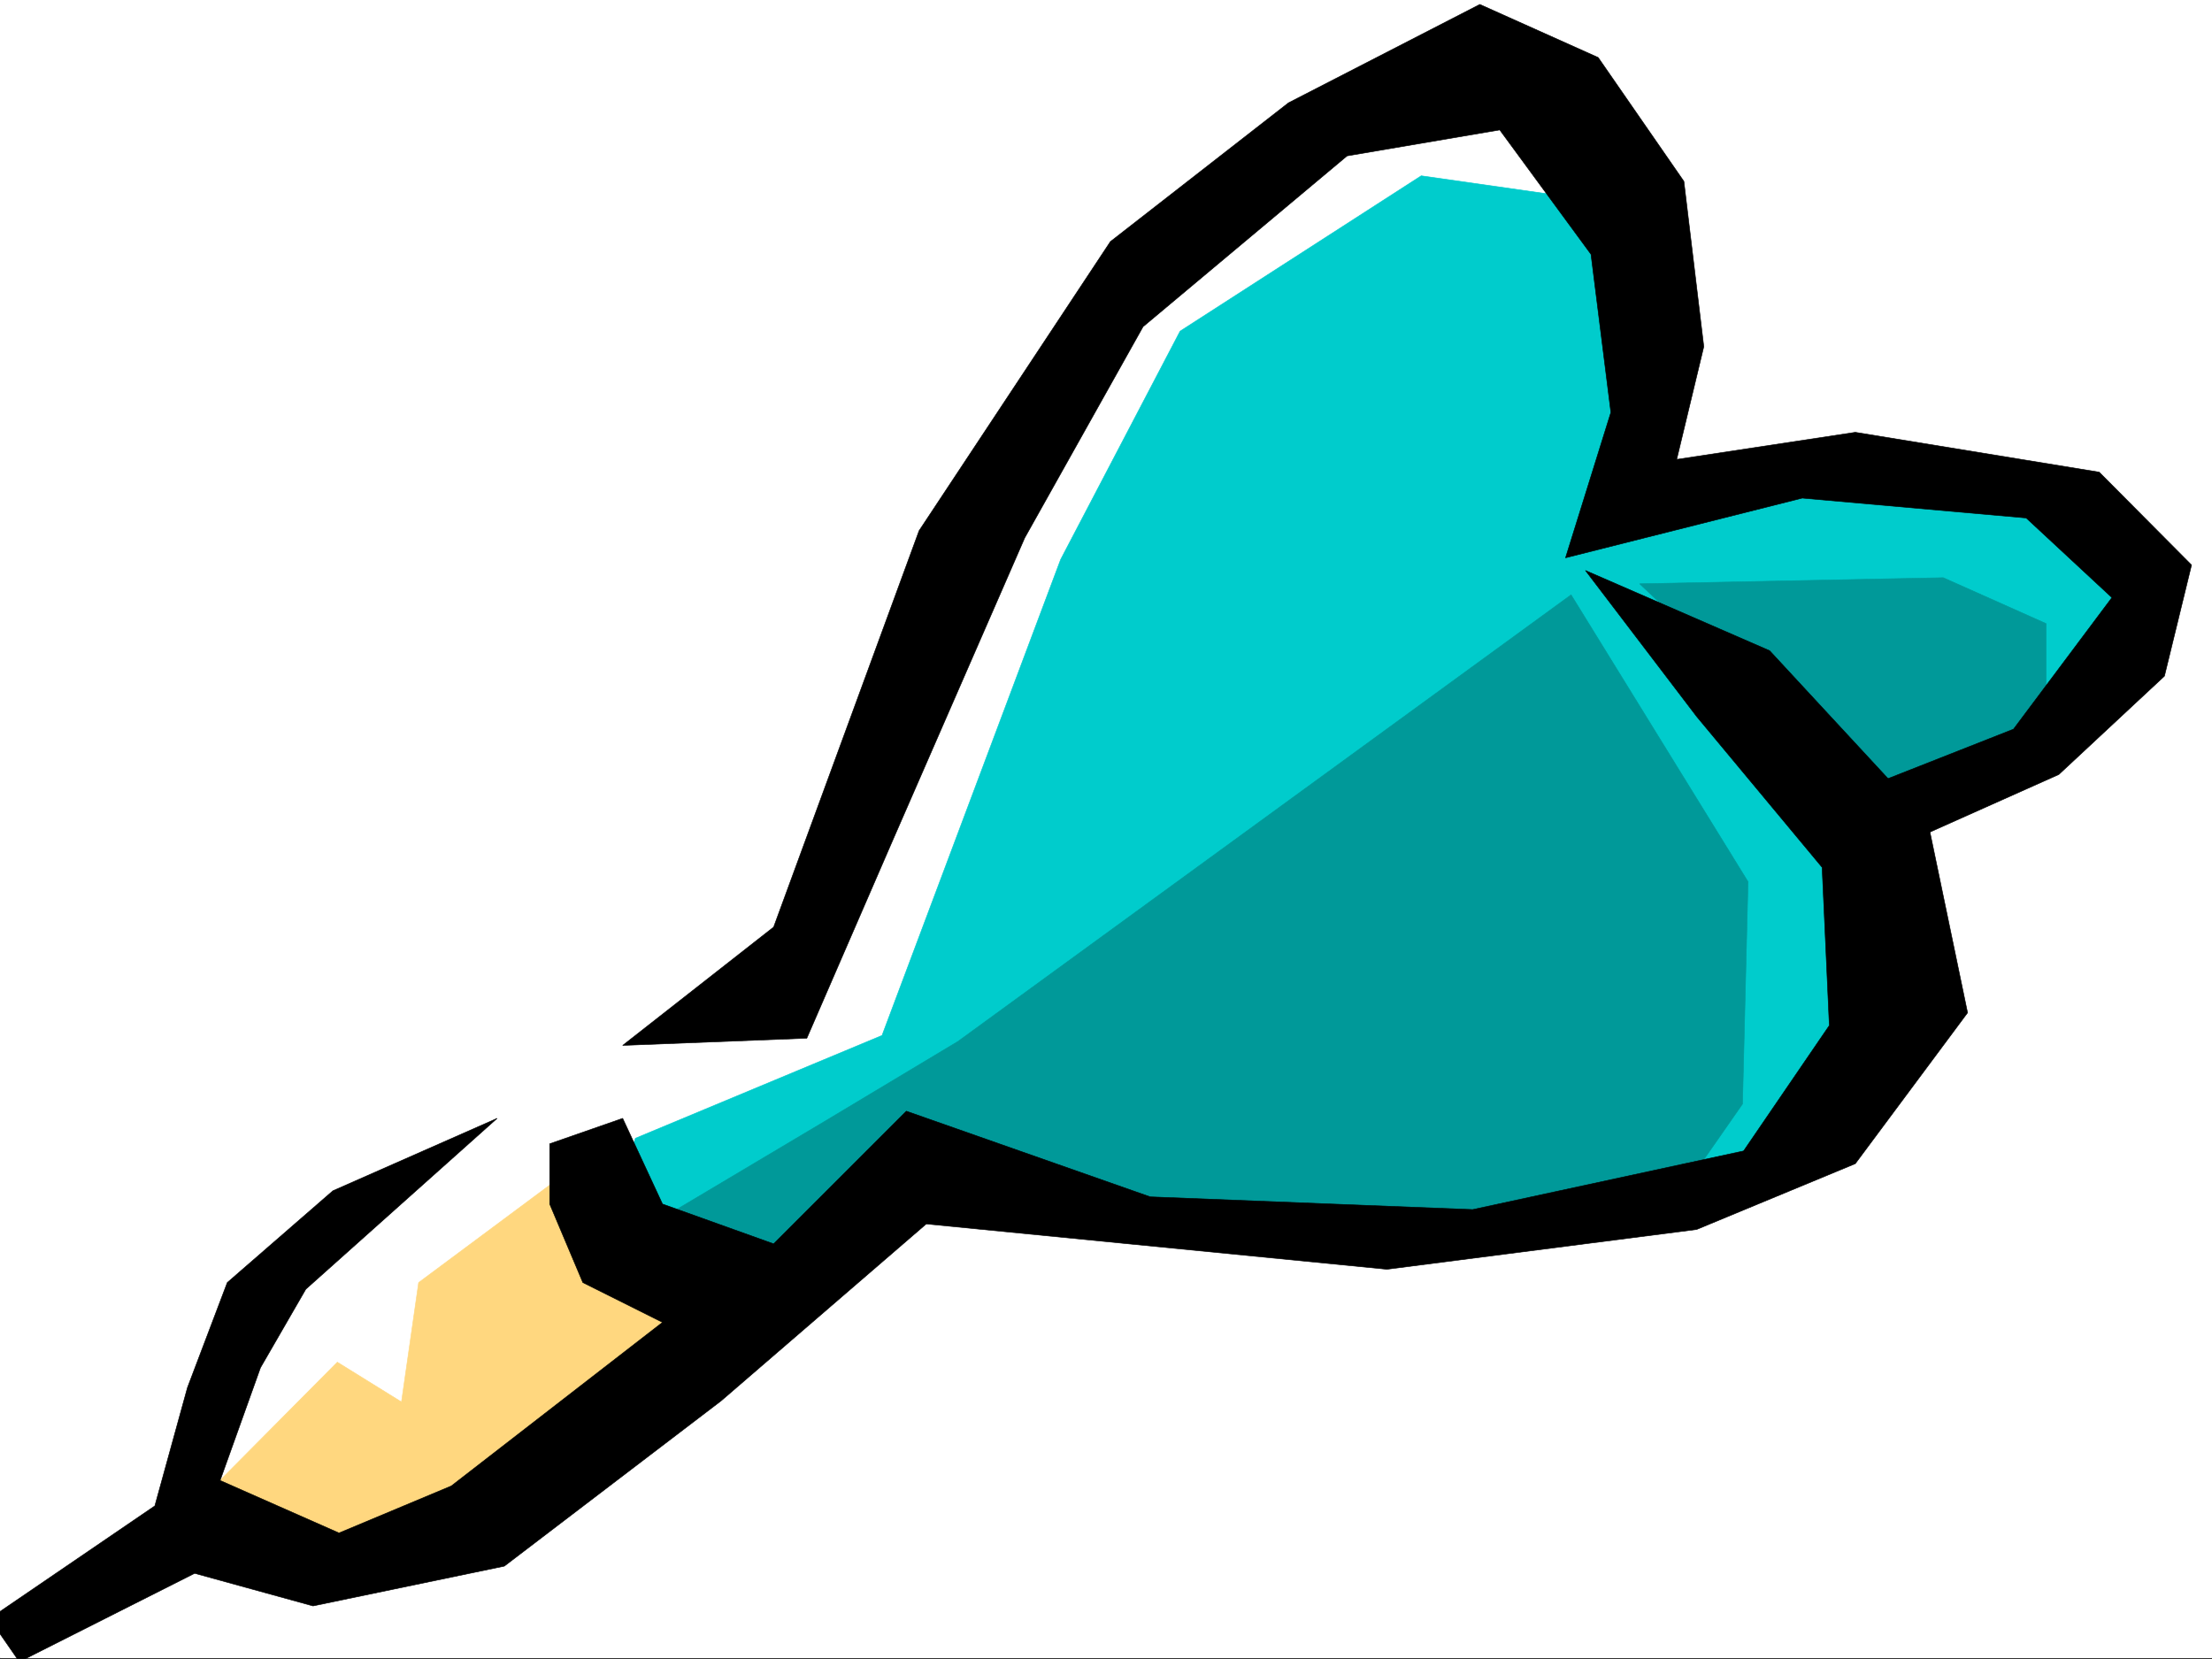
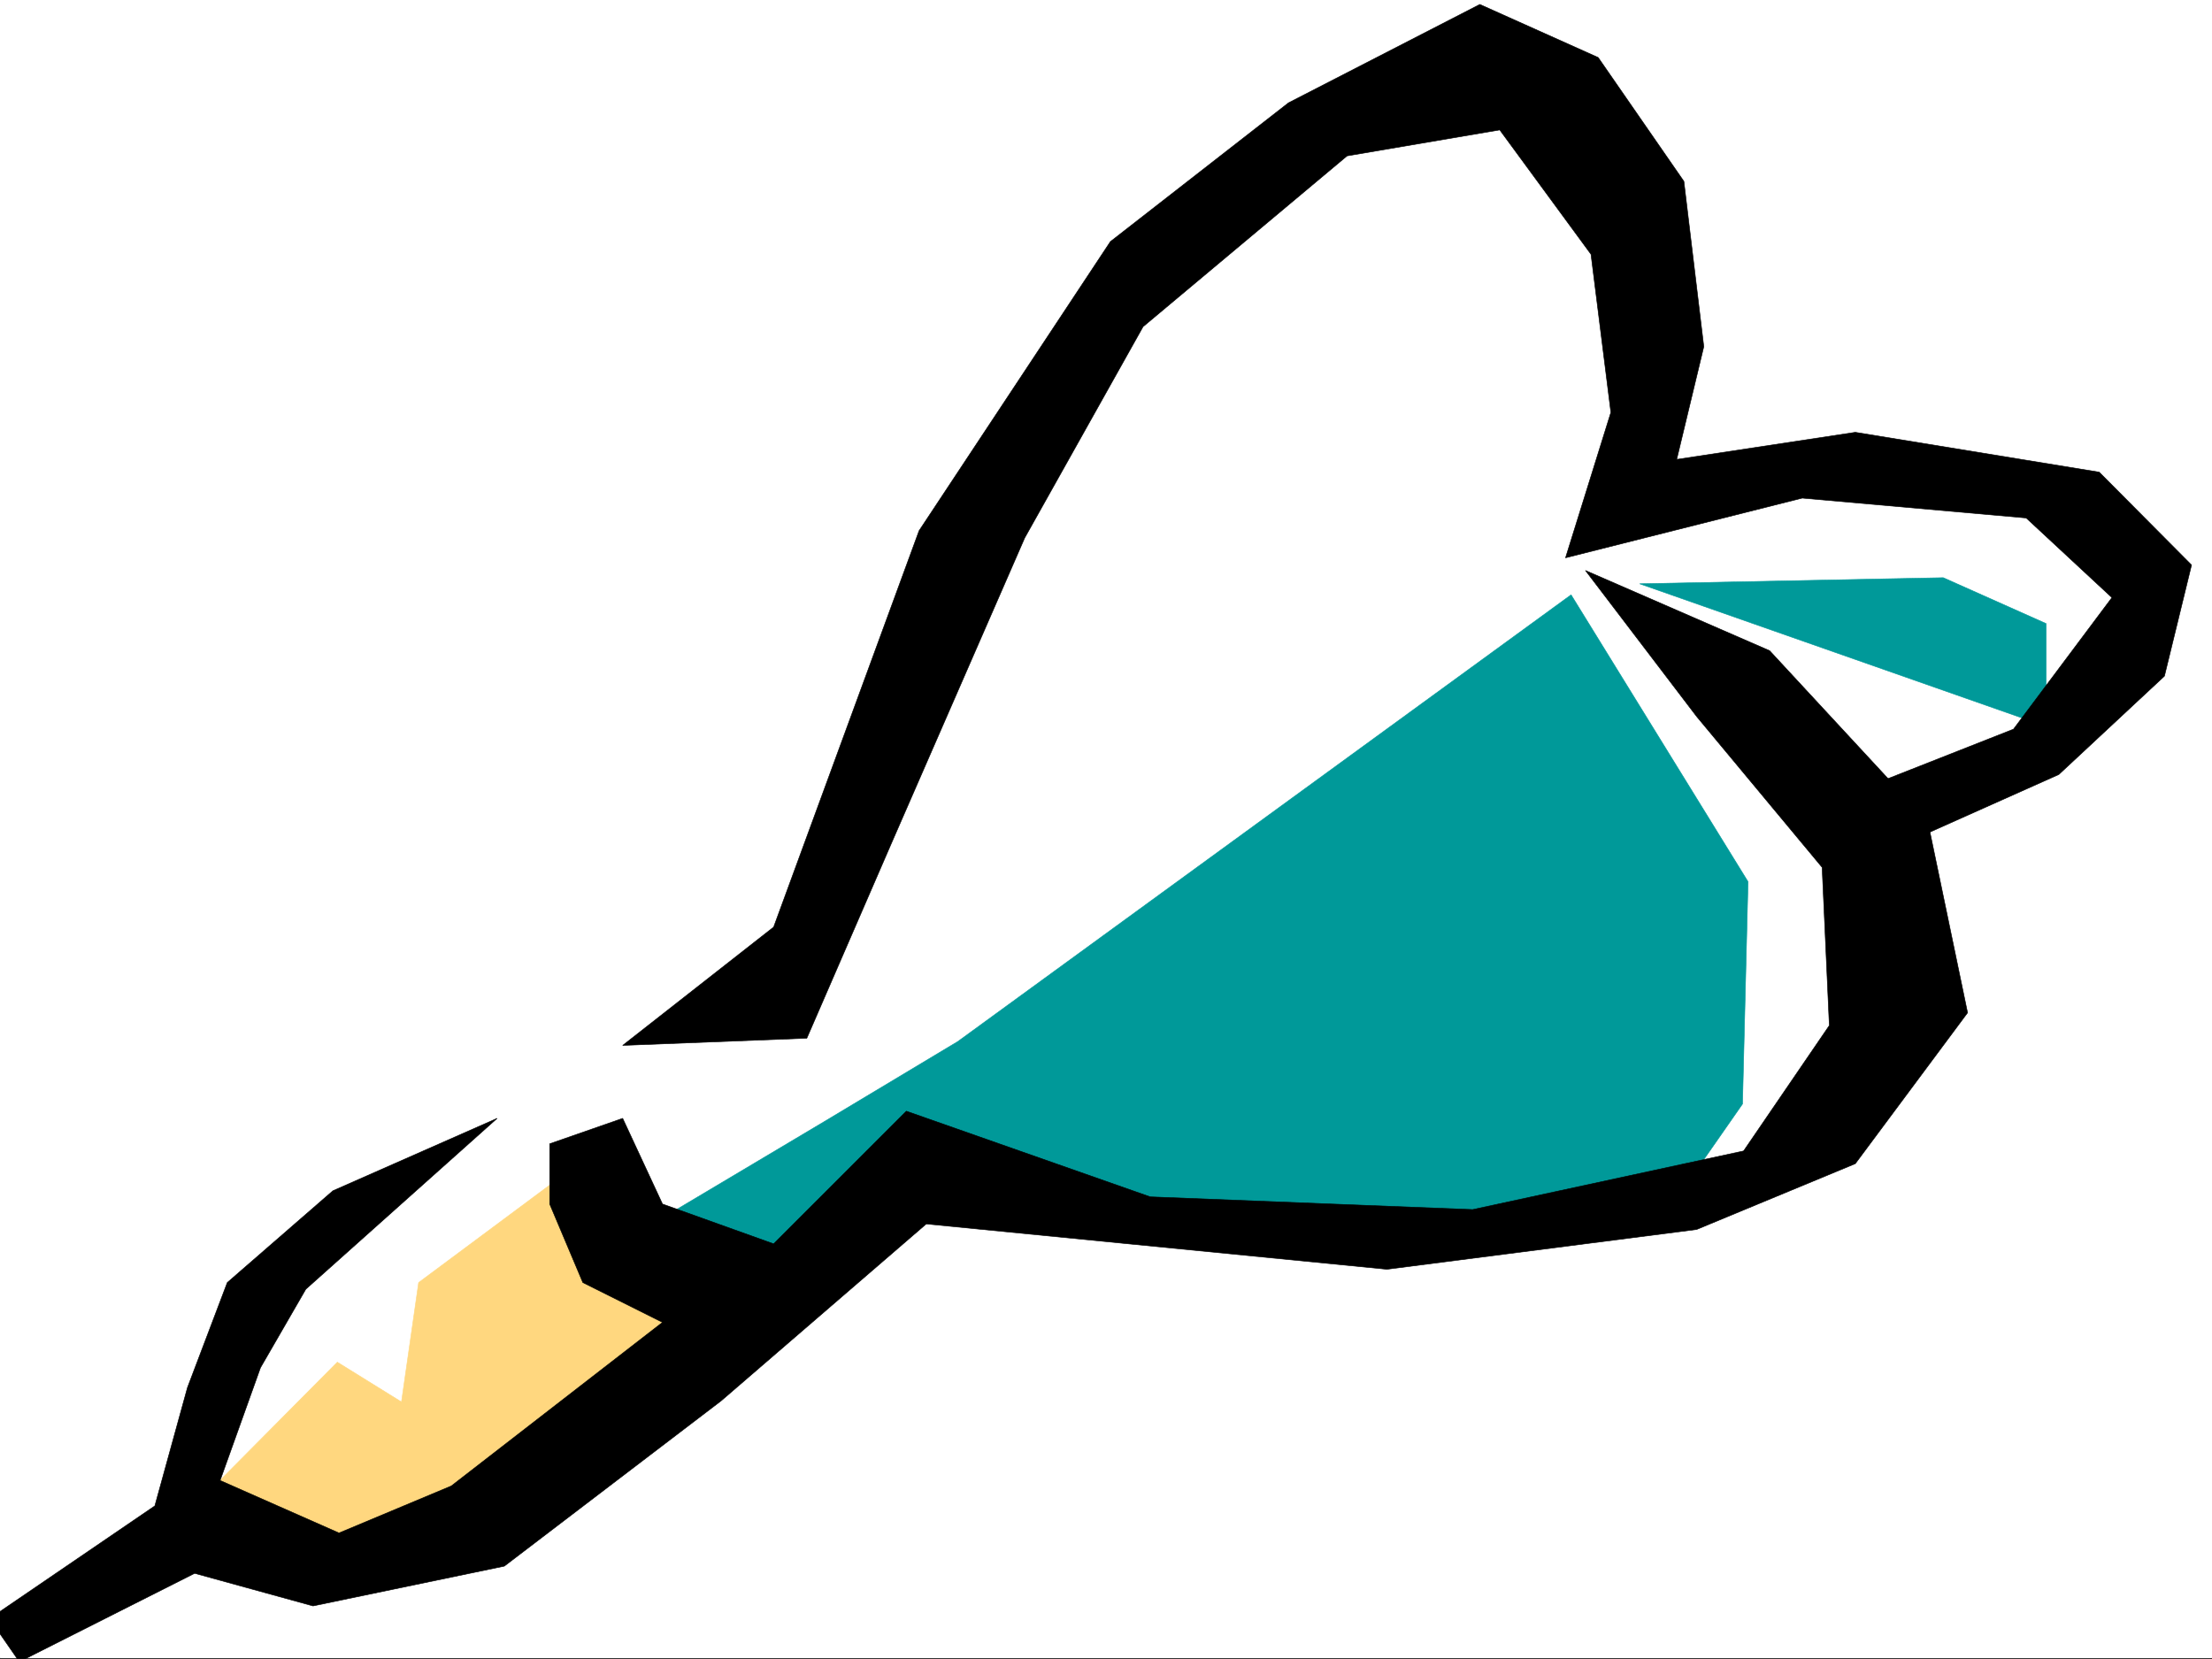
<svg xmlns="http://www.w3.org/2000/svg" width="2997.016" height="2248.25">
  <rect width="100%" height="100%" fill="#333333" stroke="none" />
  <defs>
    <clipPath id="a">
      <path d="M0 0h2997v2244.137H0Zm0 0" />
    </clipPath>
    <clipPath id="b">
      <path d="M0 770h2666v1476.09H0Zm0 0" />
    </clipPath>
    <clipPath id="c">
      <path d="M0 770h2667v1476.09H0Zm0 0" />
    </clipPath>
  </defs>
  <path fill="#fff" d="M0 2246.297h2997.016V0H0Zm0 0" />
  <g clip-path="url(#a)" transform="translate(0 2.16)">
    <path fill="#fff" fill-rule="evenodd" stroke="#fff" stroke-linecap="square" stroke-linejoin="bevel" stroke-miterlimit="10" stroke-width=".743" d="M.742 2244.137h2995.531V-2.16H.743Zm0 0" />
  </g>
  <path fill="#fff" fill-rule="evenodd" stroke="#fff" stroke-linecap="square" stroke-linejoin="bevel" stroke-miterlimit="10" stroke-width=".743" d="M2232.766 350.531 2035.742 79.414l-374.656 135.559-406.094 654.652-218.02 498.836-218.804 61.387-291.453 166.293-185.8 156.554-116.13 322.813L1317.2 1513.016l906.574-965.5Zm0 0" />
  <path fill="#ffd77f" fill-rule="evenodd" stroke="#ffd77f" stroke-linecap="square" stroke-linejoin="bevel" stroke-miterlimit="10" stroke-width=".743" d="m806.945 1559.426-239.761 178.297-23.223 161.754-86.922-53.918-193.309 194.757 131.141 85.395 234.484-46.45 357.41-287.62-172.312-146.82zm0 0" />
-   <path fill="#0cc" fill-rule="evenodd" stroke="#0cc" stroke-linecap="square" stroke-linejoin="bevel" stroke-miterlimit="10" stroke-width=".743" d="m860.902 1542.223 334.149-139.317 242.031-644.914 161.836-309.32 326.68-210.473 272.722 38.942 69.676 403.707 123.633-31.438 419.582 62.172 86.922 156.516-164.106 161.797-162.578 92.863-30.73 326.601-234.524 179.743-450.273 46.449-707.32-53.957-123.633 100.37-187.29-108.581zm0 0" />
-   <path fill="#099" fill-rule="evenodd" stroke="#099" stroke-linecap="square" stroke-linejoin="bevel" stroke-miterlimit="10" stroke-width=".743" d="m2128.644 805.93-830.953 605.23-179.824 107.836-224.004 133.332 146.864 85.395 216.535-170.047 287.695 77.144 419.582 7.508 303.457-23.226 92.902-133.332 7.508-301.11zm92.899-14.977 411.332-8.25 139.356 62.168v139.317l-224.004 115.343zm0 0" />
+   <path fill="#099" fill-rule="evenodd" stroke="#099" stroke-linecap="square" stroke-linejoin="bevel" stroke-miterlimit="10" stroke-width=".743" d="m2128.644 805.93-830.953 605.23-179.824 107.836-224.004 133.332 146.864 85.395 216.535-170.047 287.695 77.144 419.582 7.508 303.457-23.226 92.902-133.332 7.508-301.11zm92.899-14.977 411.332-8.25 139.356 62.168v139.317zm0 0" />
  <g clip-path="url(#b)" transform="translate(0 2.16)">
    <path fill-rule="evenodd" d="M209.773 2038.156-14.23 2190.961l40.464 58.414 237.496-119.844 160.348 44.184 259.234-53.918 293.72-223.965 277.96-239.684 624.153 61.426 419.582-53.918 215.011-89.148 152.102-204.492-53.961-259.157-214.266-231.433-249.5-108.617 150.614 197.765 170.046 204.457 9.778 214.227-116.168 170.008-367.11 79.41-436.824-17.242-330.433-116.086-179.825 179.78-150.574-53.956-53.957-116.09-98.883 34.45v81.64l44.926 106.39 107.914 53.919-286.21 221.695-152.098 63.695-161.094-71.16 54.703-152.805 61.426-106.351 259.23-231.473-222.515 98.14-143.106 124.34-53.96 142.286zm0 0" />
  </g>
  <g clip-path="url(#c)" transform="translate(0 2.16)">
    <path fill="none" stroke="#000" stroke-linecap="square" stroke-linejoin="bevel" stroke-miterlimit="10" stroke-width=".743" d="M209.773 2038.156-14.23 2190.961l40.464 58.414 237.496-119.844 160.348 44.184 259.234-53.918 293.72-223.965 277.96-239.684 624.153 61.426 419.582-53.918 215.011-89.148 152.102-204.492-53.961-259.157-214.266-231.433-249.5-108.617 150.614 197.765 170.046 204.457 9.778 214.227-116.168 170.008-367.11 79.41-436.824-17.242-330.433-116.086-179.825 179.78-150.574-53.956-53.957-116.09-98.883 34.45v81.64l44.926 106.39 107.914 53.918-286.21 221.696-152.098 63.695-161.094-71.16 54.703-152.805 61.426-106.351 259.23-231.473-222.515 98.14-143.106 124.34-53.96 142.286Zm0 0" />
  </g>
  <path fill-rule="evenodd" stroke="#000" stroke-linecap="square" stroke-linejoin="bevel" stroke-miterlimit="10" stroke-width=".743" d="m843.66 1416.398 204.531-160.312 197.067-537.035 259.23-391.746 241.29-187.992 259.23-133.329 160.351 71.903 116.125 167.777 26.98 223.965-36.714 152.805 241.988-36.715 330.434 53.957L2969.293 765.5l-36.715 150.535-143.105 133.332-204.532 91.375-62.21-71.906 205.316-80.895 133.371-178.257-116.168-107.88-303.414-26.937-320.7 80.899 61.426-196.989-26.94-214.226-123.634-168.524-206.8 35.192-276.477 231.433-160.348 286.133-179.82 411.957-115.387 265.918zm0 0" />
</svg>